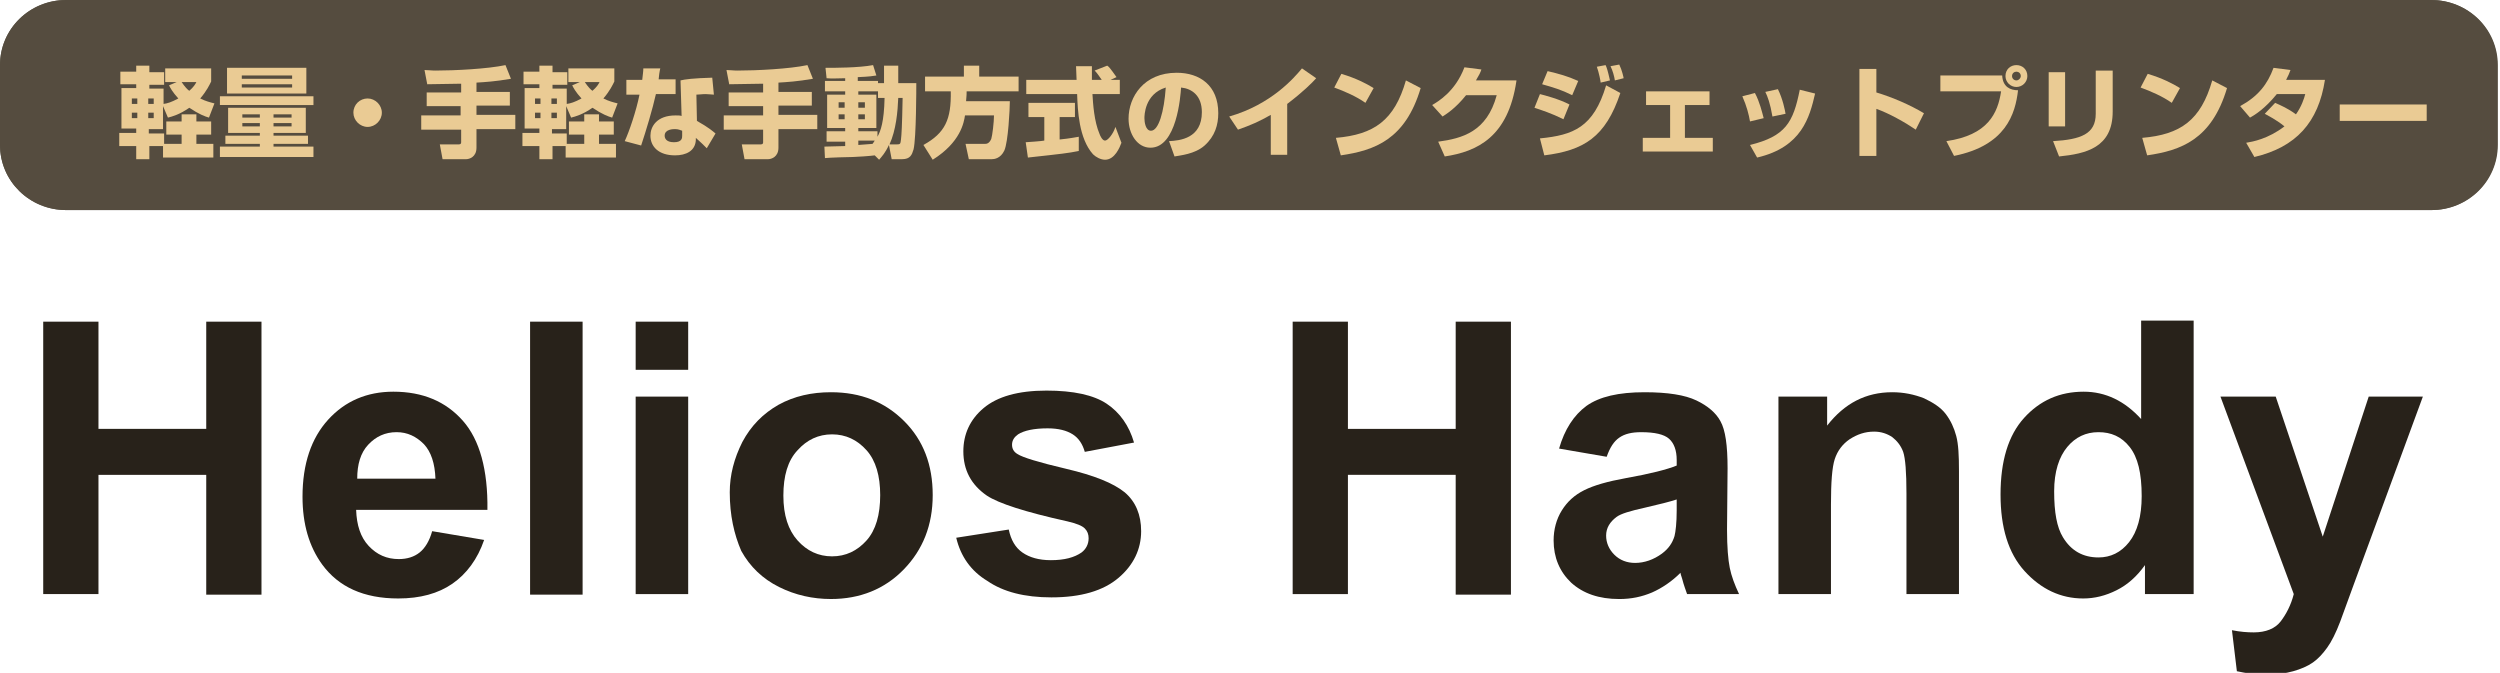
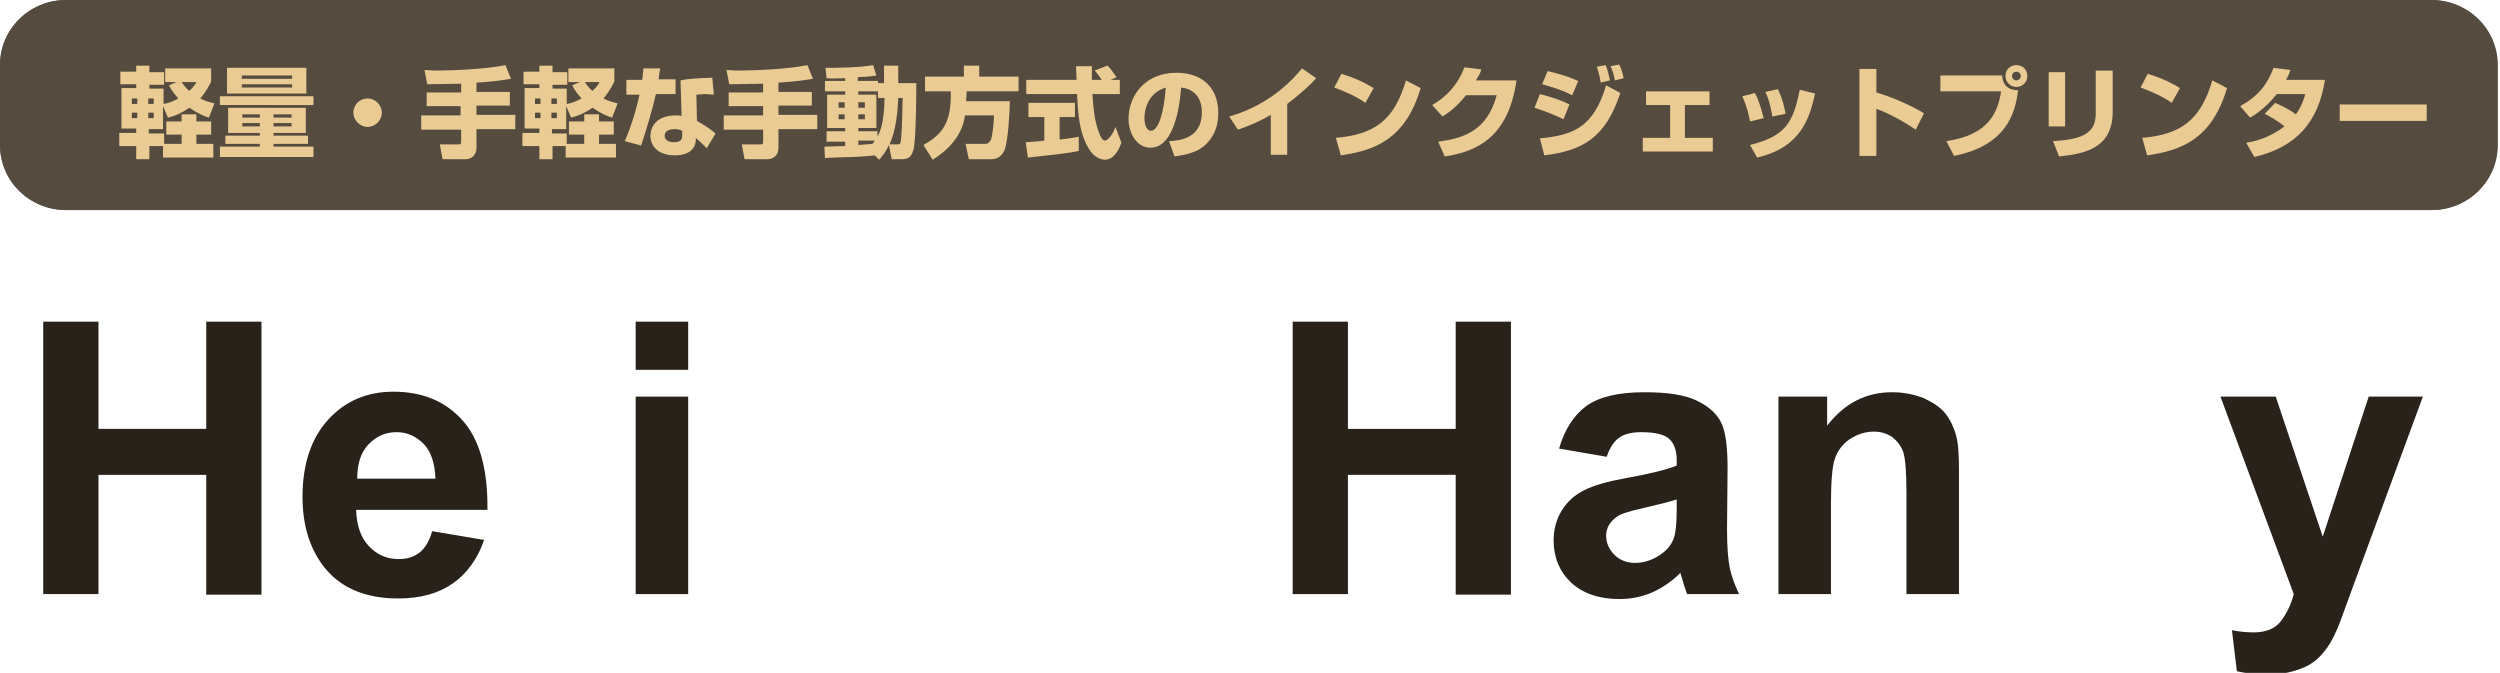
<svg xmlns="http://www.w3.org/2000/svg" version="1.1" id="レイヤー_1" x="0px" y="0px" width="457px" height="123px" viewBox="0 0 457 123" style="enable-background:new 0 0 457 123;" xml:space="preserve">
  <style type="text/css">
	.st0{opacity:0.9;}
	.st1{opacity:0.9;fill:#42392A;}
	.st2{fill:#42392A;}
	.st3{fill:#28221A;}
	.st4{fill:#EACB94;}
</style>
  <g class="st0">
    <path class="st1" d="M0,11.9v14.6c0,6.6,5.4,11.9,12.1,11.9h432.3c6.7,0,12.1-5.3,12.1-11.9V11.9c0-6.6-5.4-11.9-12.1-11.9H12.1   C5.4,0,0,5.3,0,11.9z" />
    <path class="st2" d="M456.6,11.9v14.6c0,6.6-5.4,11.9-12.1,11.9H12.1C5.4,38.4,0,33.1,0,26.5V11.9C0,5.3,5.4,0,12.1,0h432.3   C451.2,0,456.6,5.3,456.6,11.9z" />
  </g>
  <g>
    <path class="st3" d="M7.9,108.6V58.8H18v19.6h19.7V58.8h10.1v49.9H37.7V86.8H18v21.8H7.9z" />
    <path class="st3" d="M79,97.1l9.5,1.6c-1.2,3.5-3.2,6.2-5.8,8s-5.9,2.7-9.9,2.7c-6.3,0-10.9-2.1-13.9-6.2   c-2.4-3.3-3.6-7.4-3.6-12.4c0-6,1.6-10.7,4.7-14.1c3.1-3.4,7.1-5.1,11.9-5.1c5.4,0,9.6,1.8,12.7,5.3c3.1,3.5,4.6,9,4.5,16.3H65.1   c0.1,2.8,0.8,5,2.3,6.6s3.3,2.4,5.5,2.4c1.5,0,2.8-0.4,3.8-1.2S78.5,98.9,79,97.1z M79.6,87.5c-0.1-2.8-0.8-4.9-2.1-6.3   c-1.4-1.4-3-2.2-5-2.2c-2.1,0-3.8,0.8-5.2,2.3c-1.4,1.5-2,3.6-2,6.2H79.6z" />
-     <path class="st3" d="M96.9,108.6V58.8h9.6v49.9H96.9z" />
    <path class="st3" d="M116.2,67.6v-8.8h9.6v8.8H116.2z M116.2,108.6V72.5h9.6v36.1H116.2z" />
-     <path class="st3" d="M133.4,90c0-3.2,0.8-6.2,2.3-9.2c1.6-3,3.8-5.2,6.6-6.8c2.9-1.6,6.1-2.3,9.6-2.3c5.5,0,9.9,1.8,13.4,5.3   c3.5,3.5,5.2,8,5.2,13.5c0,5.5-1.8,10-5.3,13.6c-3.5,3.6-8,5.4-13.3,5.4c-3.3,0-6.5-0.7-9.5-2.2c-3-1.5-5.3-3.7-6.9-6.6   C134.2,97.7,133.4,94.2,133.4,90z M143.2,90.6c0,3.6,0.9,6.3,2.6,8.2c1.7,1.9,3.8,2.9,6.3,2.9c2.5,0,4.6-1,6.3-2.9   c1.7-1.9,2.5-4.7,2.5-8.3c0-3.5-0.8-6.3-2.5-8.2c-1.7-1.9-3.8-2.9-6.3-2.9c-2.5,0-4.6,1-6.3,2.9C144,84.2,143.2,87,143.2,90.6z" />
-     <path class="st3" d="M174.8,98.3l9.6-1.5c0.4,1.9,1.2,3.3,2.5,4.2s3,1.4,5.2,1.4c2.5,0,4.3-0.5,5.6-1.4c0.8-0.6,1.3-1.5,1.3-2.6   c0-0.7-0.2-1.3-0.7-1.8c-0.5-0.5-1.5-0.9-3.2-1.3c-7.7-1.7-12.6-3.3-14.7-4.7c-2.9-2-4.3-4.7-4.3-8.1c0-3.1,1.2-5.8,3.7-7.9   c2.5-2.1,6.3-3.2,11.5-3.2c4.9,0,8.6,0.8,11,2.4c2.4,1.6,4.1,4,5,7.1l-9,1.7c-0.4-1.4-1.1-2.5-2.2-3.2c-1.1-0.7-2.6-1.1-4.6-1.1   c-2.5,0-4.3,0.4-5.4,1.1c-0.7,0.5-1.1,1.1-1.1,1.9c0,0.7,0.3,1.3,1,1.7c0.9,0.6,3.8,1.5,8.9,2.7c5.1,1.2,8.6,2.6,10.7,4.3   c2,1.7,3,4.1,3,7.1c0,3.3-1.4,6.2-4.1,8.5c-2.8,2.4-6.9,3.6-12.3,3.6c-4.9,0-8.8-1-11.7-3C177.5,104.4,175.6,101.7,174.8,98.3z" />
    <path class="st3" d="M236.3,108.6V58.8h10.1v19.6h19.7V58.8h10.1v49.9h-10.1V86.8h-19.7v21.8H236.3z" />
    <path class="st3" d="M293.7,83.5L285,82c1-3.5,2.7-6.1,5-7.8c2.4-1.7,5.9-2.5,10.6-2.5c4.3,0,7.4,0.5,9.5,1.5   c2.1,1,3.6,2.3,4.4,3.8c0.9,1.6,1.3,4.4,1.3,8.6l-0.1,11.2c0,3.2,0.2,5.5,0.5,7c0.3,1.5,0.9,3.1,1.7,4.8h-9.5   c-0.2-0.6-0.6-1.6-0.9-2.8c-0.2-0.6-0.3-0.9-0.3-1.1c-1.6,1.6-3.4,2.8-5.2,3.6c-1.9,0.8-3.8,1.2-6,1.2c-3.7,0-6.6-1-8.8-3   c-2.1-2-3.2-4.6-3.2-7.7c0-2,0.5-3.9,1.5-5.5c1-1.6,2.3-2.8,4.1-3.7c1.8-0.9,4.3-1.6,7.6-2.2c4.5-0.8,7.6-1.6,9.3-2.3v-1   c0-1.8-0.5-3.1-1.4-3.9c-0.9-0.8-2.6-1.2-5.1-1.2c-1.7,0-3,0.3-4,1C295,80.7,294.3,81.8,293.7,83.5z M306.5,91.3   c-1.2,0.4-3.2,0.9-5.8,1.5c-2.7,0.6-4.4,1.1-5.2,1.7c-1.2,0.9-1.9,2-1.9,3.4c0,1.3,0.5,2.5,1.5,3.5c1,1,2.3,1.5,3.8,1.5   c1.7,0,3.4-0.6,4.9-1.7c1.2-0.9,1.9-1.9,2.3-3.2c0.2-0.8,0.4-2.4,0.4-4.7V91.3z" />
    <path class="st3" d="M358.1,108.6h-9.6V90.2c0-3.9-0.2-6.4-0.6-7.6c-0.4-1.1-1.1-2-2-2.7c-0.9-0.6-2-1-3.3-1   c-1.7,0-3.1,0.5-4.5,1.4c-1.3,0.9-2.2,2.1-2.7,3.6c-0.5,1.5-0.7,4.3-0.7,8.3v16.4h-9.6V72.5h8.9v5.3c3.2-4.1,7.1-6.1,11.9-6.1   c2.1,0,4,0.4,5.8,1.1c1.7,0.8,3.1,1.7,4,2.9c0.9,1.2,1.5,2.5,1.9,4s0.5,3.6,0.5,6.4V108.6z" />
-     <path class="st3" d="M401,108.6h-8.9v-5.3c-1.5,2.1-3.2,3.6-5.2,4.6s-4,1.5-6.1,1.5c-4.1,0-7.7-1.7-10.7-5c-3-3.3-4.4-8-4.4-14   c0-6.1,1.4-10.8,4.3-14c2.9-3.2,6.5-4.8,10.9-4.8c4,0,7.5,1.7,10.5,5v-18h9.6V108.6z M375.5,89.8c0,3.9,0.5,6.6,1.6,8.4   c1.5,2.5,3.7,3.7,6.5,3.7c2.2,0,4.1-0.9,5.6-2.8c1.5-1.9,2.3-4.7,2.3-8.4c0-4.2-0.7-7.1-2.2-9s-3.4-2.7-5.7-2.7   c-2.3,0-4.2,0.9-5.7,2.7S375.5,86.2,375.5,89.8z" />
    <path class="st3" d="M405.9,72.5H416l8.6,25.6l8.4-25.6h9.9l-12.8,34.8l-2.3,6.3c-0.8,2.1-1.6,3.7-2.4,4.8c-0.8,1.1-1.6,2-2.6,2.7   c-1,0.7-2.2,1.2-3.6,1.6c-1.4,0.4-3.1,0.6-4.9,0.6c-1.8,0-3.6-0.2-5.4-0.6l-0.9-7.5c1.5,0.3,2.8,0.4,4,0.4c2.2,0,3.9-0.7,4.9-2   s1.9-3,2.4-5L405.9,72.5z" />
  </g>
  <g>
    <g>
      <path class="st4" d="M29.8,26.7h-2.5v2.4h-2.4v-2.4h-3.1v-2.4h3.1v-0.8h-2.7v-7.4h2.7v-0.7h-2.9v-2.3h2.9V12h2.4v1.2h2.7v2.3h-2.7    v0.7h2.6V19c0.7-0.1,1.4-0.3,2.7-1c-1.1-1.2-1.5-2-1.7-2.4l1.4-0.6h-2.1v-2.5h8.4v2.4c-0.3,0.6-0.8,1.7-2,3.1    c1,0.5,1.8,0.7,2.6,0.9l-1,2.6c-0.7-0.2-1.8-0.6-3.6-1.8c-1.7,1.2-3.1,1.6-3.9,1.8l-0.9-2.1v4.2h-2.6v0.8H30v1.9h3.2v-1.7h-2.8    v-2.4h2.8v-1.3h2.7v1.3h2.7v2.4h-2.7v1.7H39v2.5h-9.2V26.7z M24.1,18v1h1v-1H24.1z M24.1,20.6v1h1v-1H24.1z M27.1,18v1h1v-1H27.1z     M27.1,20.6v1h1v-1H27.1z M33.2,15c0.6,0.9,1.1,1.4,1.4,1.6c0.8-0.7,1.1-1.2,1.3-1.6H33.2z" />
      <path class="st4" d="M57.3,17.6v1.6H40.2v-1.6H57.3z M55.9,19.7v4.6H50v0.5h6.3v1.5H50v0.5h7.3v1.9H40.2v-1.9h7.3v-0.5h-6.3v-1.5    h6.3v-0.5h-5.8v-4.6H55.9z M41.5,12.4H56v4.7H41.5V12.4z M53.4,14.4v-0.6h-9.2v0.6H53.4z M44.2,15.4V16h9.2v-0.6H44.2z M44.3,20.9    v0.6h3.2v-0.6H44.3z M44.3,22.5v0.6h3.2v-0.6H44.3z M50,20.9v0.6h3.3v-0.6H50z M50,22.5v0.6h3.3v-0.6H50z" />
      <path class="st4" d="M69.8,20.6c0,1.4-1.2,2.6-2.6,2.6s-2.6-1.2-2.6-2.6c0-1.5,1.2-2.6,2.6-2.6C68.6,18,69.8,19.2,69.8,20.6z" />
      <path class="st4" d="M84.3,15.3c-0.9,0-5.2,0.1-6.2,0.1l-0.5-2.6c0.7,0,1.2,0.1,2,0.1c3.5,0,9.5-0.3,12.8-1l1,2.5    c-2.9,0.5-4.7,0.6-6.3,0.7v1.7h6.1v2.5h-6.1v1.7h7.1v2.6h-7.1v3.4c0,1.7-1.3,2.1-1.9,2.1h-4.3l-0.5-2.7h3.3c0.3,0,0.6,0,0.6-0.4    v-2.3H77v-2.6h7.2v-1.7H78v-2.5h6.3V15.3z" />
      <path class="st4" d="M103.5,26.7h-2.5v2.4h-2.4v-2.4h-3.1v-2.4h3.1v-0.8h-2.7v-7.4h2.7v-0.7h-2.9v-2.3h2.9V12h2.4v1.2h2.7v2.3    h-2.7v0.7h2.6V19c0.7-0.1,1.4-0.3,2.7-1c-1.1-1.2-1.5-2-1.7-2.4L106,15h-2.1v-2.5h8.4v2.4c-0.3,0.6-0.8,1.7-2,3.1    c1,0.5,1.8,0.7,2.6,0.9l-1,2.6c-0.7-0.2-1.8-0.6-3.6-1.8c-1.7,1.2-3.1,1.6-3.9,1.8l-0.9-2.1v4.2h-2.6v0.8h2.7v1.9h3.2v-1.7h-2.8    v-2.4h2.8v-1.3h2.7v1.3h2.7v2.4h-2.7v1.7h3.1v2.5h-9.2V26.7z M97.8,18v1h1v-1H97.8z M97.8,20.6v1h1v-1H97.8z M100.8,18v1h1v-1    H100.8z M100.8,20.6v1h1v-1H100.8z M106.9,15c0.6,0.9,1.1,1.4,1.4,1.6c0.8-0.7,1.1-1.2,1.3-1.6H106.9z" />
      <path class="st4" d="M120.7,12.5c-0.1,0.3-0.3,1.7-0.3,2h3.1v2.7h-3.6c-0.6,2.7-1.8,6.7-2.7,9.4l-3-0.8c0.8-1.7,2.1-5.5,2.7-8.5    h-2.4v-2.7h2.9c0.1-1,0.2-1.5,0.2-2.1L120.7,12.5z M130.5,17.3c-0.4,0-0.9-0.1-1.5-0.1c-0.7,0-1.2,0.1-1.7,0.1l0.1,4.8    c2.3,1.3,2.9,1.9,3.4,2.3l-1.6,2.7c-0.5-0.5-1.2-1.2-2-1.9l0,0.4c-0.1,2-1.8,2.8-3.8,2.8c-3,0-4.5-1.6-4.5-3.6    c0-1.6,1.1-3.7,4.6-3.7c0.5,0,0.8,0,1.1,0.1l-0.2-6.5c0.8-0.2,2.3-0.4,5.8-0.5L130.5,17.3z M124.7,23.9c-0.3-0.1-0.7-0.3-1.3-0.3    c-0.3,0-1.9,0-1.9,1.2c0,0.4,0.2,1.2,1.7,1.2c1.5,0,1.5-0.8,1.5-1.2V23.9z" />
      <path class="st4" d="M139.5,15.3c-0.9,0-5.2,0.1-6.2,0.1l-0.5-2.6c0.7,0,1.2,0.1,2,0.1c3.5,0,9.5-0.3,12.8-1l1,2.5    c-2.9,0.5-4.7,0.6-6.3,0.7v1.7h6.1v2.5h-6.1v1.7h7.1v2.6h-7.1v3.4c0,1.7-1.3,2.1-1.9,2.1h-4.3l-0.5-2.7h3.3c0.3,0,0.6,0,0.6-0.4    v-2.3h-7.2v-2.6h7.2v-1.7h-6.3v-2.5h6.3V15.3z" />
      <path class="st4" d="M159.9,28.4c-0.6,0.1-3.4,0.3-4,0.3c-0.6,0-4.3,0.1-5.1,0.2l-0.1-2.1c0.5,0,3.2-0.1,3.8-0.1v-0.8h-3.4V24h3.4    v-0.6h-3.3v-6.1h3.3v-0.6h-3.7v-1.9h3.7v-0.5c-0.8,0-2.6,0.1-3.4,0l-0.2-1.9c1.6,0,6.1,0,8.7-0.5l0.6,1.9    c-0.7,0.1-1.1,0.2-3.4,0.3v0.7h3.7v0.4h1.1V12h2.6v3.2h3.3c0,0.8,0,10-0.5,12.1c-0.3,1-0.6,1.8-2.1,1.8H163l-0.5-2.6    c-0.7,1.5-1.3,2.1-1.8,2.7L159.9,28.4z M153.3,18.7v1h1.1v-1H153.3z M153.3,20.9v0.9h1.1v-0.9H153.3z M160.5,17.9v-1.2h-3.6v0.6    h3.3v6.1h-3.3V24h3.5v1c0.6-1.1,1.2-2.7,1.3-7.1H160.5z M156.9,18.7v1h1.2v-1H156.9z M156.9,20.9v0.9h1.2v-0.9H156.9z M156.9,25.8    v0.7c1.1-0.1,1.4-0.1,2.6-0.2c0.2-0.3,0.3-0.4,0.4-0.6H156.9z M163.9,26.4c0.7,0,0.7-0.1,0.8-0.9c0.1-0.9,0.2-2.3,0.3-7.6h-0.8    c-0.1,2.5-0.4,5.9-1.6,8.5H163.9z" />
      <path class="st4" d="M176.4,21.1c-0.2,1.3-0.8,4.9-5.9,8.1l-1.7-2.7c4-2.2,5.1-4.7,5-9.8h-4.7V14h7.1v-2h2.8v2h7.2v2.7h-9.5    c0,0.4,0,0.7-0.1,1.8h8c0,1.4-0.3,7.4-1,9c-0.7,1.5-1.9,1.6-2.3,1.6h-4.2l-0.6-2.8h3.5c0.3,0,0.8,0,1.2-0.9    c0.2-0.6,0.5-3.1,0.5-4.3H176.4z" />
      <path class="st4" d="M187.5,26c0.1,0,3-0.2,3.4-0.3v-4.3H188v-2.6h8.5v2.6h-2.8v4.1c2-0.2,2.8-0.4,3.5-0.5l0,2.6    c-2,0.4-2.9,0.5-9.3,1.2L187.5,26z M203,14.6h1.7v2.6h-5c0.1,1.7,0.3,5,1.3,7.3c0.1,0.3,0.5,1.2,1,1.2c0.5,0,1.5-1.2,1.9-2.5    l1.1,2.9c-0.3,0.8-1.2,3.1-3,3.1c-0.8,0-1.7-0.5-2.2-1c-2.6-2.9-2.8-8.1-2.9-11h-9.3v-2.6h9.2c0-0.3-0.1-2.4-0.1-2.5h2.9v2.5h1.8    c-0.5-0.7-0.8-1.2-1.3-1.7l2.3-0.9c0.3,0.2,0.5,0.4,1.7,2.1L203,14.6z" />
      <path class="st4" d="M213.7,25.8c2-0.1,6-0.5,6-5.3c0-3-1.8-4.3-3.8-4.5c-0.1,1.6-0.8,11-5.6,11c-2.4,0-4-2.5-4-5.3    c0-4,2.8-8.4,8.8-8.4c4.2,0,7.6,2.3,7.6,7.4c0,2.1-0.6,4.2-2.5,5.9c-1.8,1.6-4.5,1.8-5.5,2L213.7,25.8z M209.2,21.6    c0,0.7,0.2,2.3,1.2,2.3c1.4,0,2.4-3.5,2.7-7.9C209.2,17.2,209.2,21.2,209.2,21.6z" />
      <path class="st4" d="M235.4,28.3h-3.1V21c-2.1,1.2-3.7,1.9-6,2.7l-1.6-2.4c7.7-2.2,11.9-7.1,13.3-8.8l2.6,1.8    c-0.7,0.8-2.4,2.5-5.3,4.7V28.3z" />
      <path class="st4" d="M249.6,18.8c-1.7-1.2-3.8-2.1-5.7-2.8l1.3-2.5c2.7,0.8,4.6,1.8,5.9,2.6L249.6,18.8z M244.2,25.2    c7-0.6,10.7-3.2,12.8-10.5l2.7,1.4c-2.8,9.4-8.4,11.4-14.6,12.3L244.2,25.2z" />
      <path class="st4" d="M277.2,14.8c-1.5,10.2-7.1,12.9-13.1,13.8l-1.2-2.7c4.4-0.6,8.9-1.8,10.7-8.5H268c-2,2.5-3.7,3.5-4.3,3.9    l-1.9-2.1c1-0.6,4.2-2.4,5.9-6.9l3.1,0.4c-0.2,0.6-0.4,1-1,2H277.2z" />
      <path class="st4" d="M285.8,21.8c-2.2-1.1-4.1-1.7-5.3-2.1l1-2.5c0.8,0.2,3.5,0.9,5.4,1.9L285.8,21.8z M281.5,25.3    c6.1-0.6,9.8-2,12.1-9.7l2.6,1.4c-2.7,8.1-6.7,10.5-13.9,11.4L281.5,25.3z M287.4,17.4c-2-1-3.4-1.4-5.5-2l1-2.4    c2.1,0.5,3.6,0.9,5.6,1.8L287.4,17.4z M292.6,15.1c0-0.2-0.3-1.8-0.7-2.9l1.6-0.3c0.2,0.4,0.4,1,0.8,2.8L292.6,15.1z M295.2,14.7    c-0.1-0.7-0.4-1.8-0.8-2.6l1.6-0.3c0.5,1,0.8,2.4,0.8,2.5L295.2,14.7z" />
      <path class="st4" d="M312.5,16.7v2.5H308v6h5.1v2.5h-12.8v-2.5h5v-6h-4.4v-2.5H312.5z" />
      <path class="st4" d="M319.9,22.2c-0.2-1.2-0.6-2.8-1.4-4.6l2.3-0.6c0.9,1.7,1.3,3.5,1.6,4.6L319.9,22.2z M319.9,26.5    c6.5-1.6,7.9-4.1,9.1-10.1l2.8,0.7c-1,4.3-2.4,9.8-10.6,11.7L319.9,26.5z M324,21.3c-0.4-2.4-0.9-3.7-1.3-4.5l2.3-0.5    c0.9,1.8,1.3,3.9,1.4,4.5L324,21.3z" />
      <path class="st4" d="M343,12.6v4.3c3,0.9,6.2,2.3,8.7,3.8l-1.5,3c-1.9-1.3-4.9-3-7.2-3.8v8.6h-3.1V12.6H343z" />
      <path class="st4" d="M366,13.8c0.1,2.1,1.5,2.7,2.9,2.7c-0.5,4.3-2.2,10.1-11.7,12l-1.4-2.7c7.6-1.1,9.4-5.1,10-9.1h-11.1v-2.9    H366z M370.6,13.9c0,1.1-0.9,2-2,2s-2-0.9-2-2c0-1.2,0.9-2,2-2S370.6,12.7,370.6,13.9z M367.8,13.9c0,0.5,0.4,0.8,0.8,0.8    s0.8-0.4,0.8-0.8c0-0.5-0.4-0.8-0.8-0.8S367.8,13.4,367.8,13.9z" />
      <path class="st4" d="M377.5,23.1h-3v-9.9h3V23.1z M386.2,20.4c0,6.6-4.9,7.7-9.8,8.2l-1.1-2.8c5.1-0.3,7.8-1.3,7.8-5v-7.9h3.1    V20.4z" />
      <path class="st4" d="M397,18.8c-1.7-1.2-3.8-2.1-5.7-2.8l1.3-2.5c2.7,0.8,4.6,1.8,5.9,2.6L397,18.8z M391.6,25.2    c7-0.6,10.7-3.2,12.8-10.5l2.7,1.4c-2.8,9.4-8.4,11.4-14.6,12.3L391.6,25.2z" />
      <path class="st4" d="M415.9,18.8c1.1,0.5,2.3,1,3.8,2.1c1-1.4,1.5-2.9,1.7-3.7h-5.2c-2.2,2.7-4,3.8-4.9,4.3l-1.8-2.1    c3.3-1.8,5-4,6.1-7l3.1,0.4c-0.2,0.6-0.4,1-0.8,1.8h7.1c-1.2,7.8-5.3,12.3-12.9,14.1l-1.5-2.6c1.2-0.2,4-0.7,7-3    c-1.6-1.3-3.1-2-3.6-2.3L415.9,18.8z" />
      <path class="st4" d="M443.6,19.1v3h-15.9v-3H443.6z" />
    </g>
  </g>
</svg>